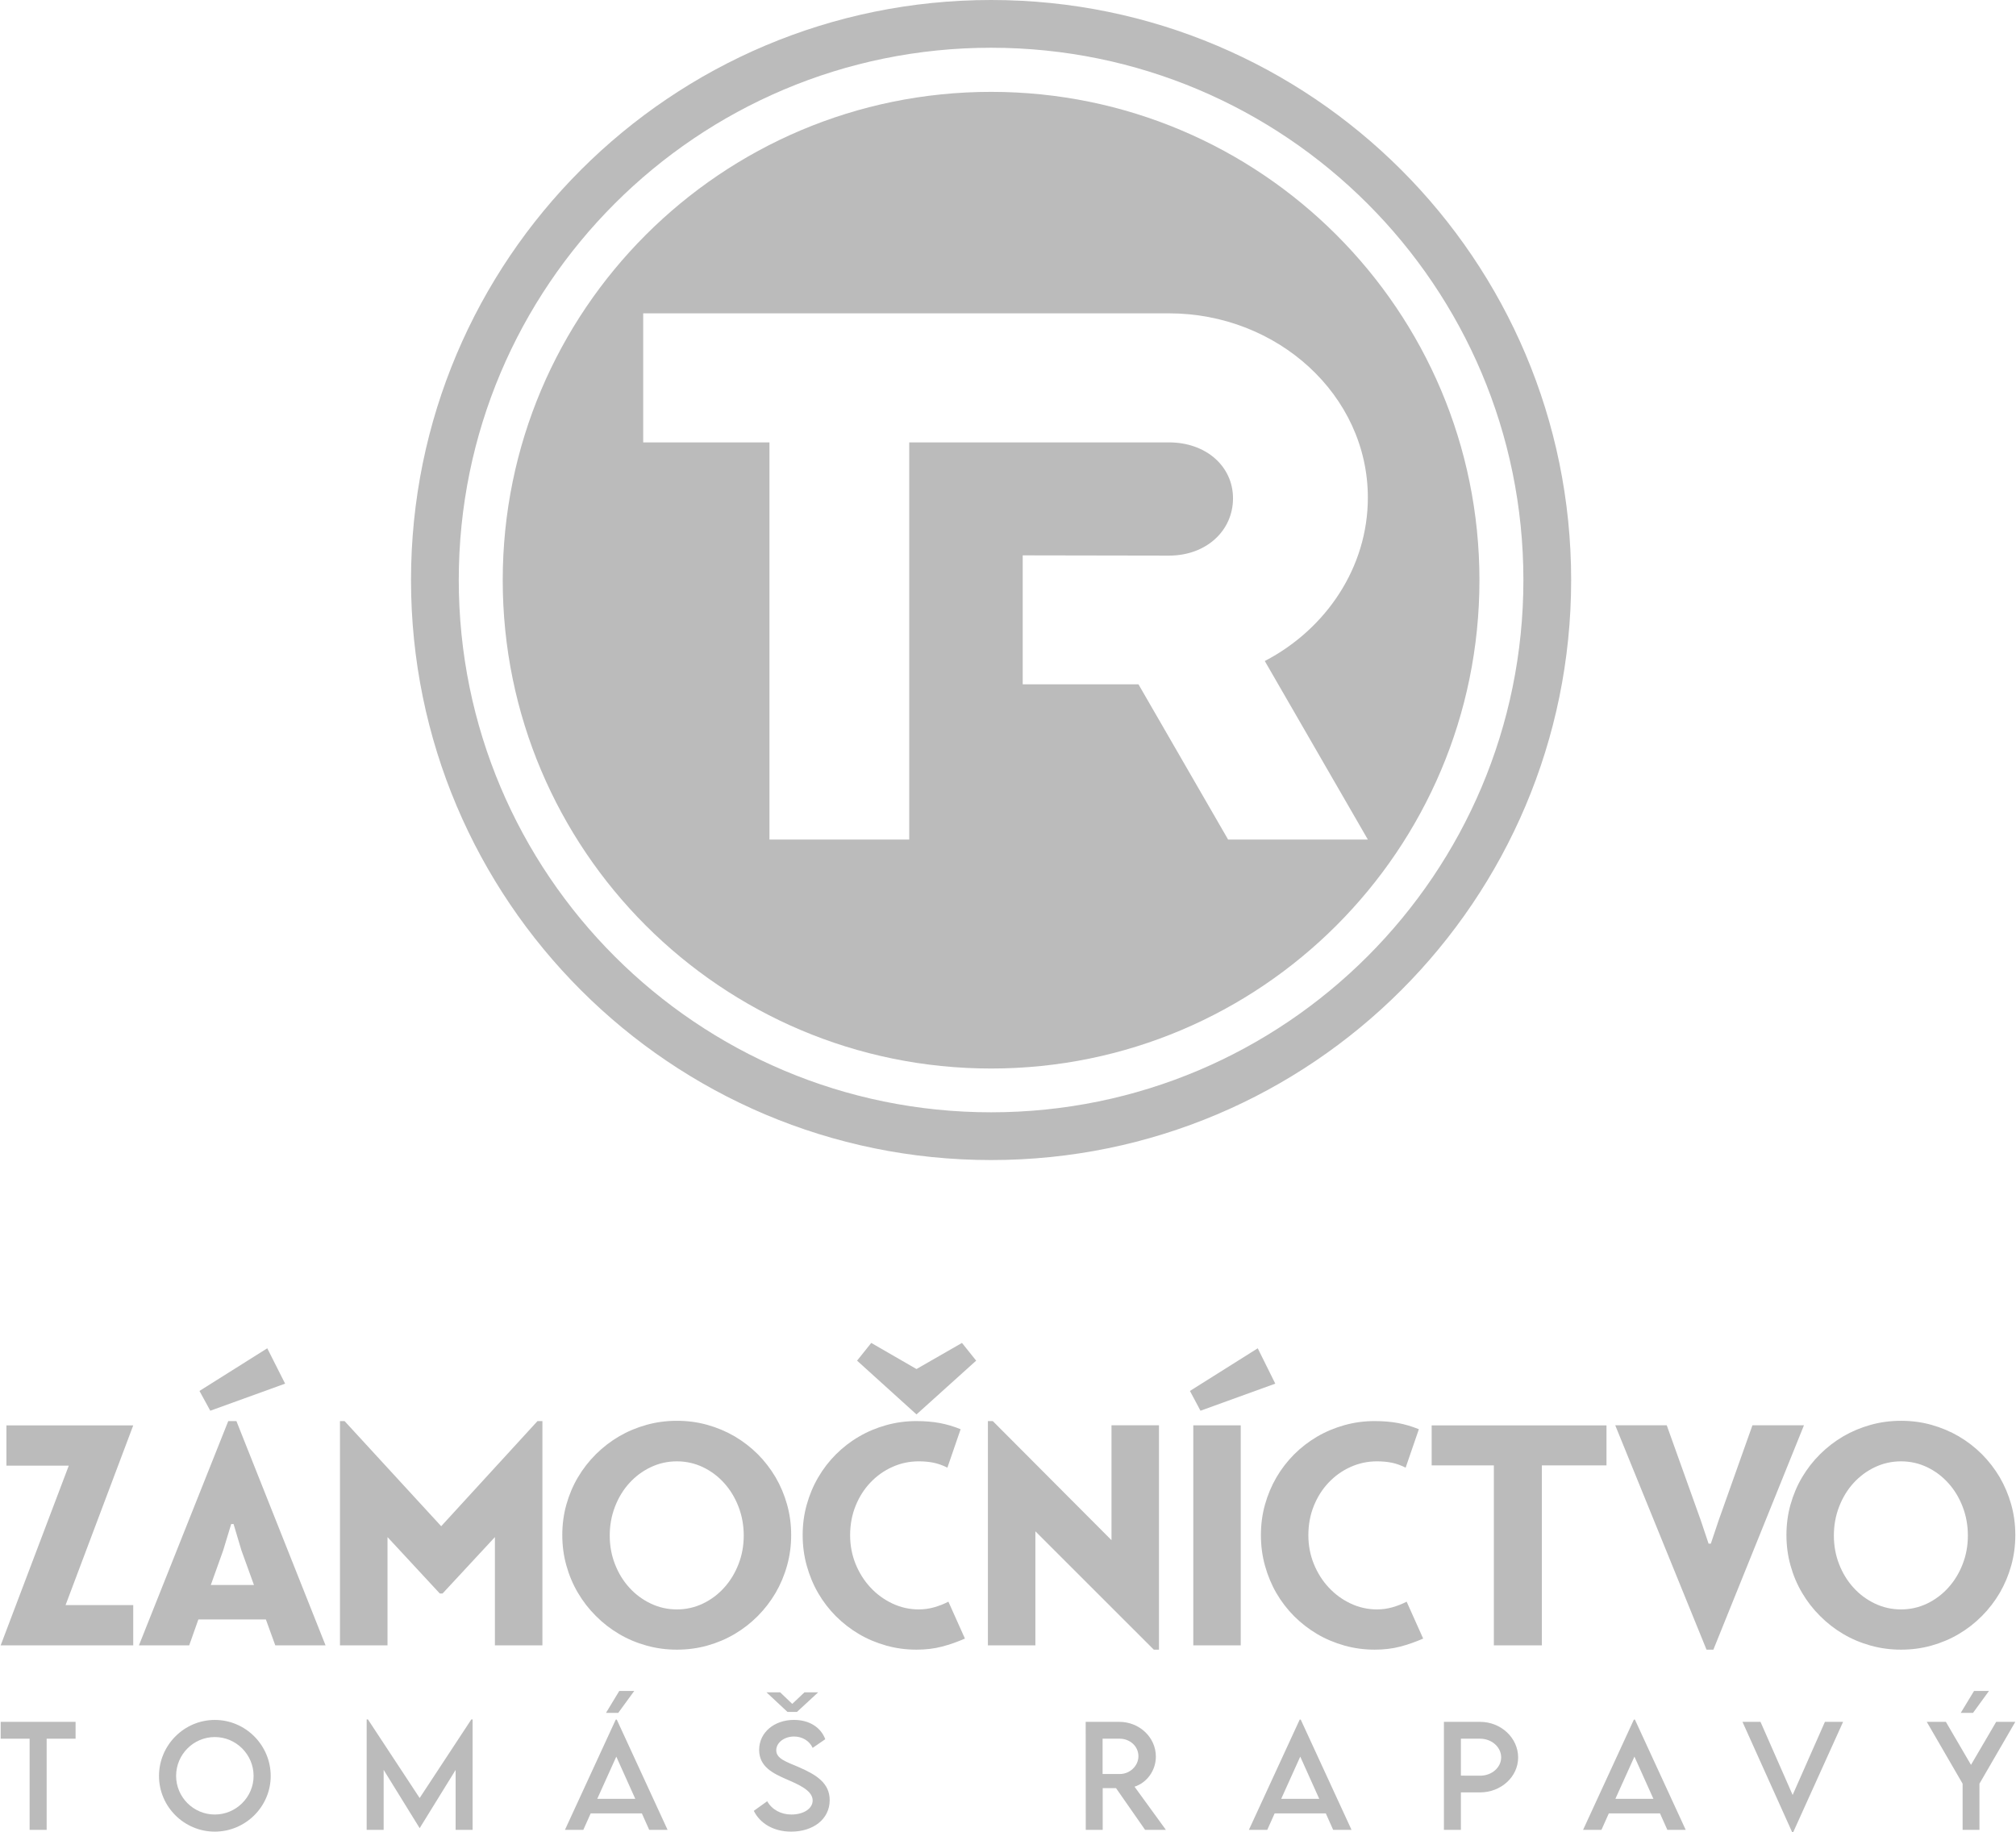
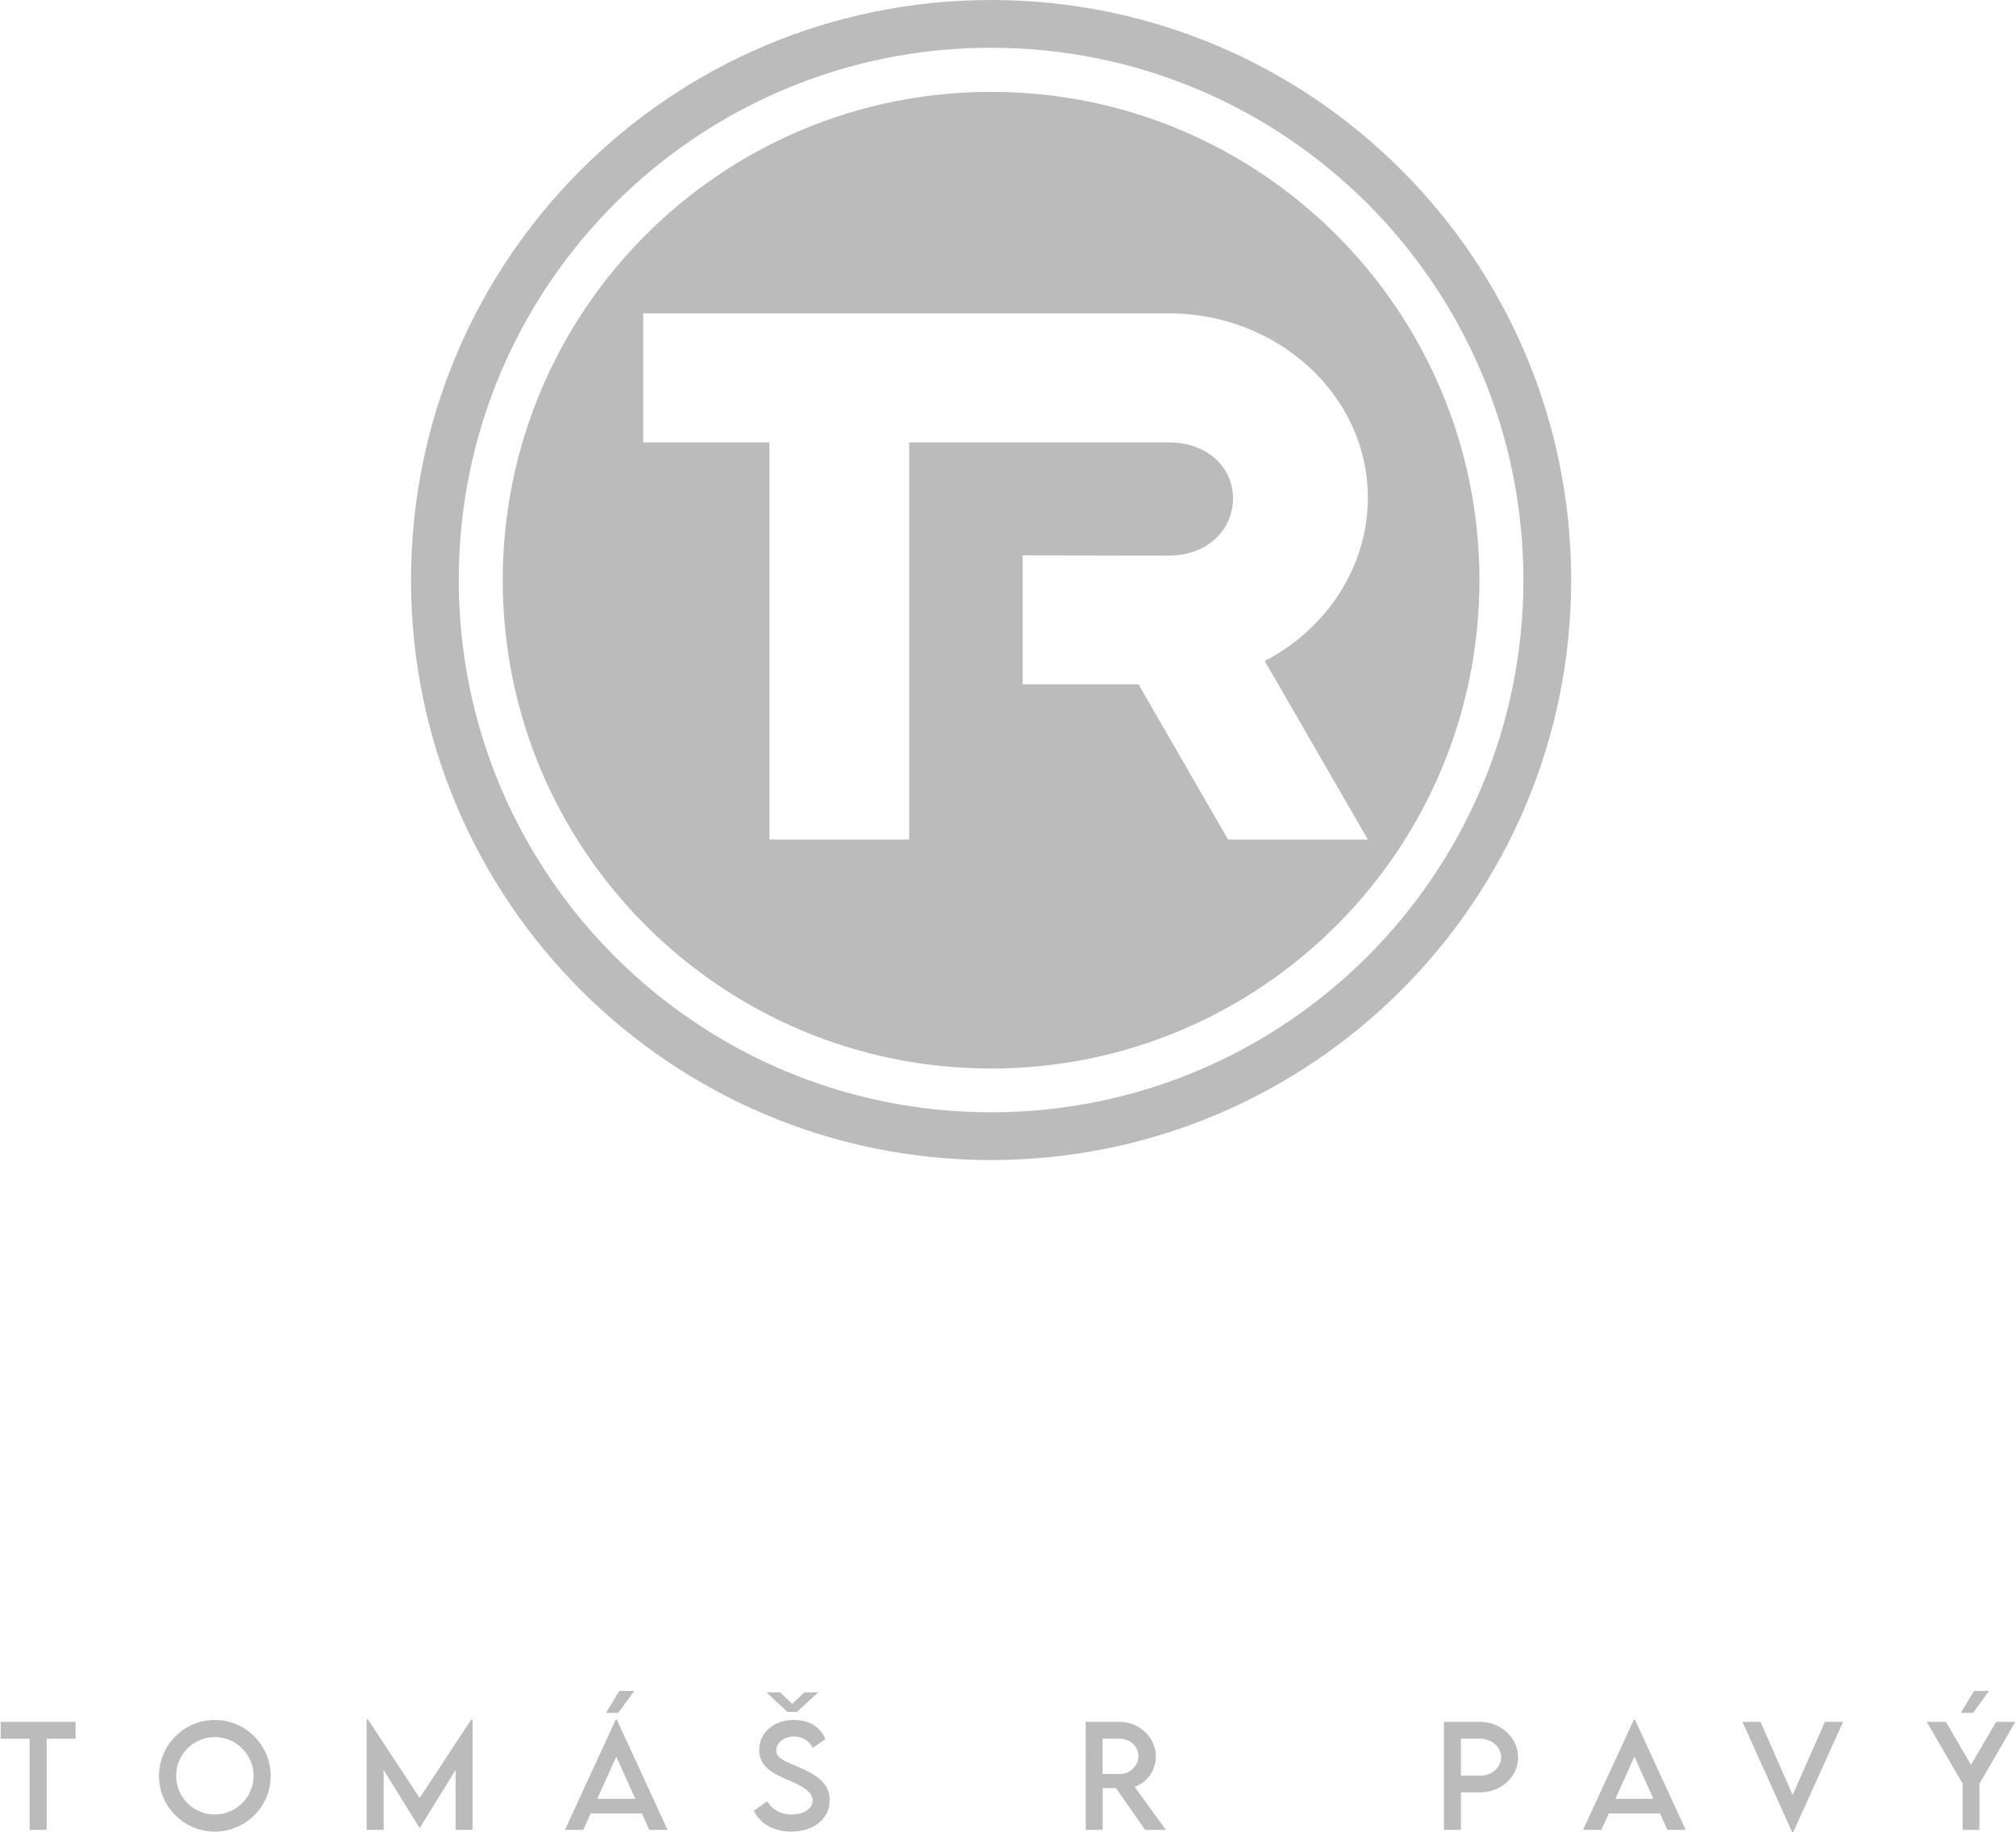
<svg xmlns="http://www.w3.org/2000/svg" xml:space="preserve" width="1174px" height="1067px" version="1.1" style="shape-rendering:geometricPrecision; text-rendering:geometricPrecision; image-rendering:optimizeQuality; fill-rule:evenodd; clip-rule:evenodd" viewBox="0 0 1280.9 1164.94">
  <defs>
    <style type="text/css">
   
    .fil1 {fill:#bbb}
    .fil0 {fill:#bbb;fill-rule:nonzero}
   
  </style>
  </defs>
  <g id="Layer_x0020_1">
    <g id="_2440959761648">
-       <path class="fil0" d="M84.28 1020.58l0 25.6 -84.28 0 43.3 -114.26 -39.64 0 0 -25.6 80.62 0 -43.02 114.26 43.02 0zm60.42 -117l5.18 0 56.67 142.6 -31.96 0 -5.97 -16.45 -42.93 0 -5.82 16.45 -31.96 0 56.79 -142.6zm24.8 -46.28l11.34 22.48 -47.57 17.22 -6.88 -12.58 43.11 -27.12zm-8.47 150.49l-7.95 -21.97 -5 -16.76 -1.52 0 -5.09 16.76 -7.86 21.97 27.42 0zm54.69 38.39l0 -142.6 2.93 0 61.43 66.85 61.24 -66.85 3.11 0 0 142.6 -30.2 0 0 -68.83 -33.27 35.86 -1.77 0 -33.24 -35.86 0 68.83 -30.23 0zm214.2 -142.78c6.74,0 13.2,0.85 19.38,2.59 6.19,1.74 11.98,4.17 17.37,7.31 5.36,3.17 10.27,6.95 14.69,11.34 4.38,4.41 8.16,9.32 11.33,14.68 3.14,5.39 5.58,11.19 7.31,17.37 1.74,6.18 2.59,12.64 2.59,19.38 0,6.67 -0.85,13.1 -2.59,19.32 -1.73,6.24 -4.17,12.03 -7.31,17.42 -3.17,5.4 -6.95,10.3 -11.33,14.72 -4.42,4.45 -9.33,8.26 -14.69,11.43 -5.39,3.2 -11.18,5.63 -17.37,7.37 -6.18,1.74 -12.64,2.59 -19.38,2.59 -6.67,0 -13.1,-0.85 -19.31,-2.59 -6.25,-1.74 -12.04,-4.17 -17.43,-7.37 -5.4,-3.17 -10.3,-6.98 -14.72,-11.43 -4.45,-4.42 -8.26,-9.32 -11.43,-14.72 -3.19,-5.39 -5.63,-11.18 -7.37,-17.42 -1.73,-6.22 -2.59,-12.65 -2.59,-19.32 0,-6.74 0.86,-13.2 2.59,-19.38 1.74,-6.18 4.18,-11.98 7.37,-17.37 3.17,-5.36 6.98,-10.27 11.43,-14.68 4.42,-4.39 9.32,-8.17 14.72,-11.34 5.39,-3.14 11.18,-5.57 17.43,-7.31 6.21,-1.74 12.64,-2.59 19.31,-2.59zm0 119.93c5.88,0 11.43,-1.25 16.58,-3.72 5.15,-2.47 9.63,-5.82 13.47,-10.09 3.84,-4.23 6.88,-9.2 9.11,-14.9 2.22,-5.66 3.35,-11.76 3.35,-18.25 0,-6.52 -1.13,-12.67 -3.35,-18.4 -2.23,-5.76 -5.27,-10.76 -9.11,-14.99 -3.84,-4.27 -8.32,-7.62 -13.47,-10.09 -5.15,-2.46 -10.7,-3.71 -16.58,-3.71 -5.91,0 -11.42,1.25 -16.6,3.71 -5.18,2.47 -9.72,5.82 -13.59,10.09 -3.87,4.23 -6.92,9.23 -9.14,14.99 -2.23,5.73 -3.35,11.88 -3.35,18.4 0,6.49 1.12,12.59 3.35,18.25 2.22,5.7 5.27,10.67 9.14,14.9 3.87,4.27 8.41,7.62 13.59,10.09 5.18,2.47 10.69,3.72 16.6,3.72zm79.98 -47.26c0,-6.74 0.86,-13.2 2.6,-19.38 1.73,-6.18 4.14,-11.94 7.28,-17.31 3.11,-5.36 6.88,-10.23 11.27,-14.65 4.42,-4.39 9.29,-8.17 14.66,-11.28 5.33,-3.14 11.12,-5.54 17.3,-7.28 6.19,-1.73 12.62,-2.59 19.29,-2.59 5.39,0 10.36,0.43 14.81,1.25 4.48,0.85 8.87,2.16 13.22,3.93l-8.41 24.44c-2.95,-1.5 -5.91,-2.53 -8.77,-3.14 -2.9,-0.58 -6.04,-0.88 -9.42,-0.88 -5.91,0 -11.48,1.18 -16.79,3.56 -5.3,2.38 -9.93,5.67 -13.92,9.87 -3.99,4.18 -7.16,9.14 -9.48,14.9 -2.31,5.73 -3.47,11.95 -3.47,18.62 0,6.46 1.16,12.58 3.47,18.28 2.32,5.7 5.49,10.73 9.48,14.99 3.99,4.3 8.62,7.68 13.92,10.18 5.31,2.5 10.88,3.75 16.79,3.75 3.38,0 6.64,-0.46 9.75,-1.34 3.14,-0.89 6.16,-2.08 9.08,-3.57l10.51 23.46c-4.87,2.13 -9.75,3.84 -14.65,5.12 -4.94,1.28 -10.3,1.92 -16.12,1.92 -6.67,0 -13.1,-0.85 -19.29,-2.59 -6.18,-1.74 -11.97,-4.17 -17.3,-7.31 -5.37,-3.17 -10.24,-6.95 -14.66,-11.34 -4.39,-4.42 -8.16,-9.32 -11.27,-14.68 -3.14,-5.4 -5.55,-11.22 -7.28,-17.46 -1.74,-6.25 -2.6,-12.74 -2.6,-19.47zm34.59 -110.91l9.02 -11.27 28.76 16.6 28.92 -16.6 9.02 11.27 -37.94 34.19 -37.78 -34.19zm83.18 181.02l0 -142.6 3.11 0 75.47 75.72 0 -73.04 30.19 0 0 142.66 -3.29 0 -75.29 -75.26 0 72.52 -30.19 0zm130.59 -139.89l30.16 0 0 139.89 -30.16 0 0 -139.89zm-2.13 -21.87l43.11 -27.12 11.15 22.48 -47.56 17.22 -6.7 -12.58zm117.52 19.16c5.39,0 10.36,0.43 14.81,1.25 4.48,0.85 8.86,2.16 13.22,3.93l-8.41 24.44c-2.96,-1.5 -5.91,-2.53 -8.78,-3.14 -2.89,-0.58 -6.03,-0.88 -9.41,-0.88 -5.91,0 -11.49,1.18 -16.79,3.56 -5.3,2.38 -9.93,5.67 -13.92,9.87 -3.99,4.18 -7.16,9.14 -9.48,14.9 -2.31,5.73 -3.47,11.95 -3.47,18.62 0,6.46 1.16,12.58 3.47,18.28 2.32,5.7 5.49,10.73 9.48,14.99 3.99,4.3 8.62,7.68 13.92,10.18 5.3,2.5 10.88,3.75 16.79,3.75 3.38,0 6.64,-0.46 9.75,-1.34 3.14,-0.89 6.15,-2.08 9.08,-3.57l10.51 23.46c-4.87,2.13 -9.75,3.84 -14.65,5.12 -4.94,1.28 -10.3,1.92 -16.12,1.92 -6.67,0 -13.1,-0.85 -19.29,-2.59 -6.18,-1.74 -11.97,-4.17 -17.31,-7.31 -5.36,-3.17 -10.23,-6.95 -14.65,-11.34 -4.39,-4.42 -8.17,-9.32 -11.28,-14.68 -3.13,-5.4 -5.54,-11.22 -7.28,-17.46 -1.73,-6.25 -2.59,-12.74 -2.59,-19.47 0,-6.74 0.86,-13.2 2.59,-19.38 1.74,-6.18 4.15,-11.94 7.28,-17.31 3.11,-5.36 6.89,-10.23 11.28,-14.65 4.42,-4.39 9.29,-8.17 14.65,-11.28 5.34,-3.14 11.13,-5.54 17.31,-7.28 6.19,-1.73 12.62,-2.59 19.29,-2.59zm147.32 2.74l0 25.42 -41.08 0 0 114.44 -30.53 0 0 -114.44 -39.55 0 0 -25.42 111.16 0zm5.56 -0.06l32.75 0 21.61 60.36 4.99 14.9 1.43 0 5 -14.9 21.45 -60.36 32.76 0 -57.59 142.66 -4.36 0 -58.04 -142.66zm181.7 -2.86c6.73,0 13.19,0.85 19.38,2.59 6.18,1.74 11.97,4.17 17.37,7.31 5.36,3.17 10.26,6.95 14.68,11.34 4.39,4.41 8.17,9.32 11.34,14.68 3.13,5.39 5.57,11.19 7.31,17.37 1.74,6.18 2.59,12.64 2.59,19.38 0,6.67 -0.85,13.1 -2.59,19.32 -1.74,6.24 -4.18,12.03 -7.31,17.42 -3.17,5.4 -6.95,10.3 -11.34,14.72 -4.42,4.45 -9.32,8.26 -14.68,11.43 -5.4,3.2 -11.19,5.63 -17.37,7.37 -6.19,1.74 -12.65,2.59 -19.38,2.59 -6.67,0 -13.1,-0.85 -19.32,-2.59 -6.24,-1.74 -12.03,-4.17 -17.43,-7.37 -5.39,-3.17 -10.29,-6.98 -14.71,-11.43 -4.45,-4.42 -8.26,-9.32 -11.43,-14.72 -3.2,-5.39 -5.63,-11.18 -7.37,-17.42 -1.74,-6.22 -2.59,-12.65 -2.59,-19.32 0,-6.74 0.85,-13.2 2.59,-19.38 1.74,-6.18 4.17,-11.98 7.37,-17.37 3.17,-5.36 6.98,-10.27 11.43,-14.68 4.42,-4.39 9.32,-8.17 14.71,-11.34 5.4,-3.14 11.19,-5.57 17.43,-7.31 6.22,-1.74 12.65,-2.59 19.32,-2.59zm0 119.93c5.88,0 11.43,-1.25 16.58,-3.72 5.14,-2.47 9.62,-5.82 13.46,-10.09 3.84,-4.23 6.89,-9.2 9.11,-14.9 2.23,-5.66 3.35,-11.76 3.35,-18.25 0,-6.52 -1.12,-12.67 -3.35,-18.4 -2.22,-5.76 -5.27,-10.76 -9.11,-14.99 -3.84,-4.27 -8.32,-7.62 -13.46,-10.09 -5.15,-2.46 -10.7,-3.71 -16.58,-3.71 -5.91,0 -11.43,1.25 -16.61,3.71 -5.18,2.47 -9.72,5.82 -13.59,10.09 -3.86,4.23 -6.91,9.23 -9.14,14.99 -2.22,5.73 -3.35,11.88 -3.35,18.4 0,6.49 1.13,12.59 3.35,18.25 2.23,5.7 5.28,10.67 9.14,14.9 3.87,4.27 8.41,7.62 13.59,10.09 5.18,2.47 10.7,3.72 16.61,3.72z" />
      <polygon class="fil0" points="47.63,1094.83 0,1094.83 0,1105.54 18.4,1105.54 18.4,1163.51 29.23,1163.51 29.23,1105.54 47.63,1105.54 " />
      <path id="_1" class="fil0" d="M136.12 1164.63c19.56,0 35.56,-15.92 35.56,-35.37 0,-19.61 -16,-35.65 -35.51,-35.65 -19.55,0 -35.51,16.04 -35.51,35.65 0,19.45 15.96,35.37 35.46,35.37zm0 -10.88c-13.54,0 -24.58,-11.04 -24.58,-24.57 0,-13.61 11.04,-24.69 24.58,-24.69 13.55,0 24.68,11.08 24.68,24.69 0,13.53 -11.13,24.57 -24.68,24.57z" />
      <polygon id="_2" class="fil0" points="299.23,1093.3 266.38,1143.26 233.51,1093.3 232.69,1093.3 232.69,1163.51 243.49,1163.51 243.49,1125.36 266.35,1162.36 266.43,1162.36 289.25,1125.39 289.25,1163.51 300.05,1163.51 300.05,1093.3 " />
      <path id="_3" class="fil0" d="M402.8 1075.19l-9.51 0 -8.44 13.94 7.79 0 10.16 -13.94zm9.54 88.32l11.68 0 -32.31 -70.12 -0.64 0 -32.31 70.12 11.68 0 4.69 -10.48 32.53 0 4.68 10.48zm-33.04 -19.73l12.11 -26.84 12.07 26.84 -24.18 0z" />
      <path id="_4" class="fil0" d="M486.89 1076.06l13.36 12.46 6.01 0 13.49 -12.46 -8.71 0 -7.76 7.34 -7.69 -7.34 -8.7 0zm15.71 88.57c13.92,0 24.48,-7.86 24.48,-20.03 0,-10.83 -8.44,-16.06 -19.29,-20.82 -8.33,-3.58 -14.68,-5.5 -14.68,-10.87 0,-4.84 5.02,-8.76 11.32,-8.76 4.98,0 9.7,2.59 11.83,7.23l8.01 -5.52c-2.82,-7.54 -10.14,-12.27 -19.93,-12.27 -12.33,0 -22.11,7.83 -22.11,19.07 0,10.77 8.96,14.95 17.01,18.52 8,3.45 17.02,7.28 17.02,13.62 0,5.24 -5.82,8.95 -13.53,8.95 -6.59,0 -12.31,-3.07 -15.38,-8.44l-8.52 6.1c3.91,7.92 12.49,13.22 23.77,13.22z" />
-       <path id="_5" class="fil0" d="M740.85 1163.51l-19.95 -27.45c7.87,-2.56 13.56,-10.27 13.56,-19.15 0,-12.23 -10.45,-22.08 -23.25,-22.08l-21.37 0 0.05 68.68 10.77 0 0 -26.55 8.46 0 18.5 26.55 13.23 0zm-40.26 -35.51l0 -22.46 10.86 0c6.41,0 11.92,4.72 11.92,11.13 0,6.13 -5.42,11.37 -11.92,11.33l-10.86 0z" />
-       <path id="_6" class="fil0" d="M847.19 1163.51l11.68 0 -32.31 -70.13 -0.64 0 -32.31 70.13 11.68 0 4.69 -10.48 32.53 0 4.68 10.48zm-33.04 -19.73l12.11 -26.84 12.07 26.84 -24.18 0z" />
+       <path id="_5" class="fil0" d="M740.85 1163.51l-19.95 -27.45c7.87,-2.56 13.56,-10.27 13.56,-19.15 0,-12.23 -10.45,-22.08 -23.25,-22.08l-21.37 0 0.05 68.68 10.77 0 0 -26.55 8.46 0 18.5 26.55 13.23 0zm-40.26 -35.51l0 -22.46 10.86 0c6.41,0 11.92,4.72 11.92,11.13 0,6.13 -5.42,11.37 -11.92,11.33z" />
      <path id="_7" class="fil0" d="M917.6 1163.51l10.8 0 0 -23.83 12.2 0c13.31,0 24.19,-9.94 24.19,-22.17 0,-12.48 -10.88,-22.68 -24.19,-22.68l-23 0 0 68.68zm23 -34.45l-12.2 -0.04 0 -23.48 12.2 0c7.38,0 13.4,5.32 13.4,11.88 0,6.45 -6.02,11.68 -13.4,11.64z" />
      <path id="_8" class="fil0" d="M1059.66 1163.51l11.68 0 -32.31 -70.13 -0.64 0 -32.31 70.13 11.68 0 4.69 -10.48 32.53 0 4.68 10.48zm-33.04 -19.73l12.11 -26.84 12.07 26.84 -24.18 0z" />
      <polygon id="_9" class="fil0" points="1159.85,1094.82 1139.32,1141.32 1118.88,1094.82 1107.42,1094.82 1138.99,1164.94 1139.7,1164.94 1171.4,1094.82 " />
      <path id="_10" class="fil0" d="M1254 1089.13l10.14 -13.94 -9.49 0 -8.46 13.94 7.81 0zm-6.61 74.38l10.7 0 0 -29.36 22.8 -39.33 -12.15 0 -16.02 27.36 -15.98 -27.36 -12.15 0 22.8 39.33 0 29.36z" />
    </g>
    <g id="_2440959765824">
      <path class="fil1" d="M629.7 58.41c171.48,0 310.49,139.02 310.49,310.5 0,171.48 -139.01,310.5 -310.49,310.5 -171.49,0 -310.5,-139.02 -310.5,-310.5 0,-171.48 139.01,-310.5 310.5,-310.5zm28.02 140.82l-41.37 0 -207.84 0 0 82.06 80.28 0 0 252.53 88.86 0 0 -252.53 38.7 0 41.37 0 85.04 0c23.74,0 40.75,15.3 40.75,35.57 0,20.47 -16.87,36.44 -40.75,36.42l-92.96 -0.16 0 82 55.41 0 18.19 0 56.99 98.7 88.85 0 -65.53 -113.51c39.16,-20.41 65.53,-59.74 65.53,-103.88 0,-65.26 -57.53,-117.2 -126.48,-117.2l-85.04 0z" />
      <path class="fil1" d="M629.7 0c203.68,0 368.8,165.12 368.8,368.8 0,203.69 -165.12,368.81 -368.8,368.81 -203.69,0 -368.81,-165.12 -368.81,-368.81 0,-203.68 165.12,-368.8 368.81,-368.8zm0 30.36c186.91,0 338.44,151.53 338.44,338.44 0,186.92 -151.53,338.45 -338.44,338.45 -186.92,0 -338.45,-151.53 -338.45,-338.45 0,-186.91 151.53,-338.44 338.45,-338.44z" />
    </g>
  </g>
</svg>